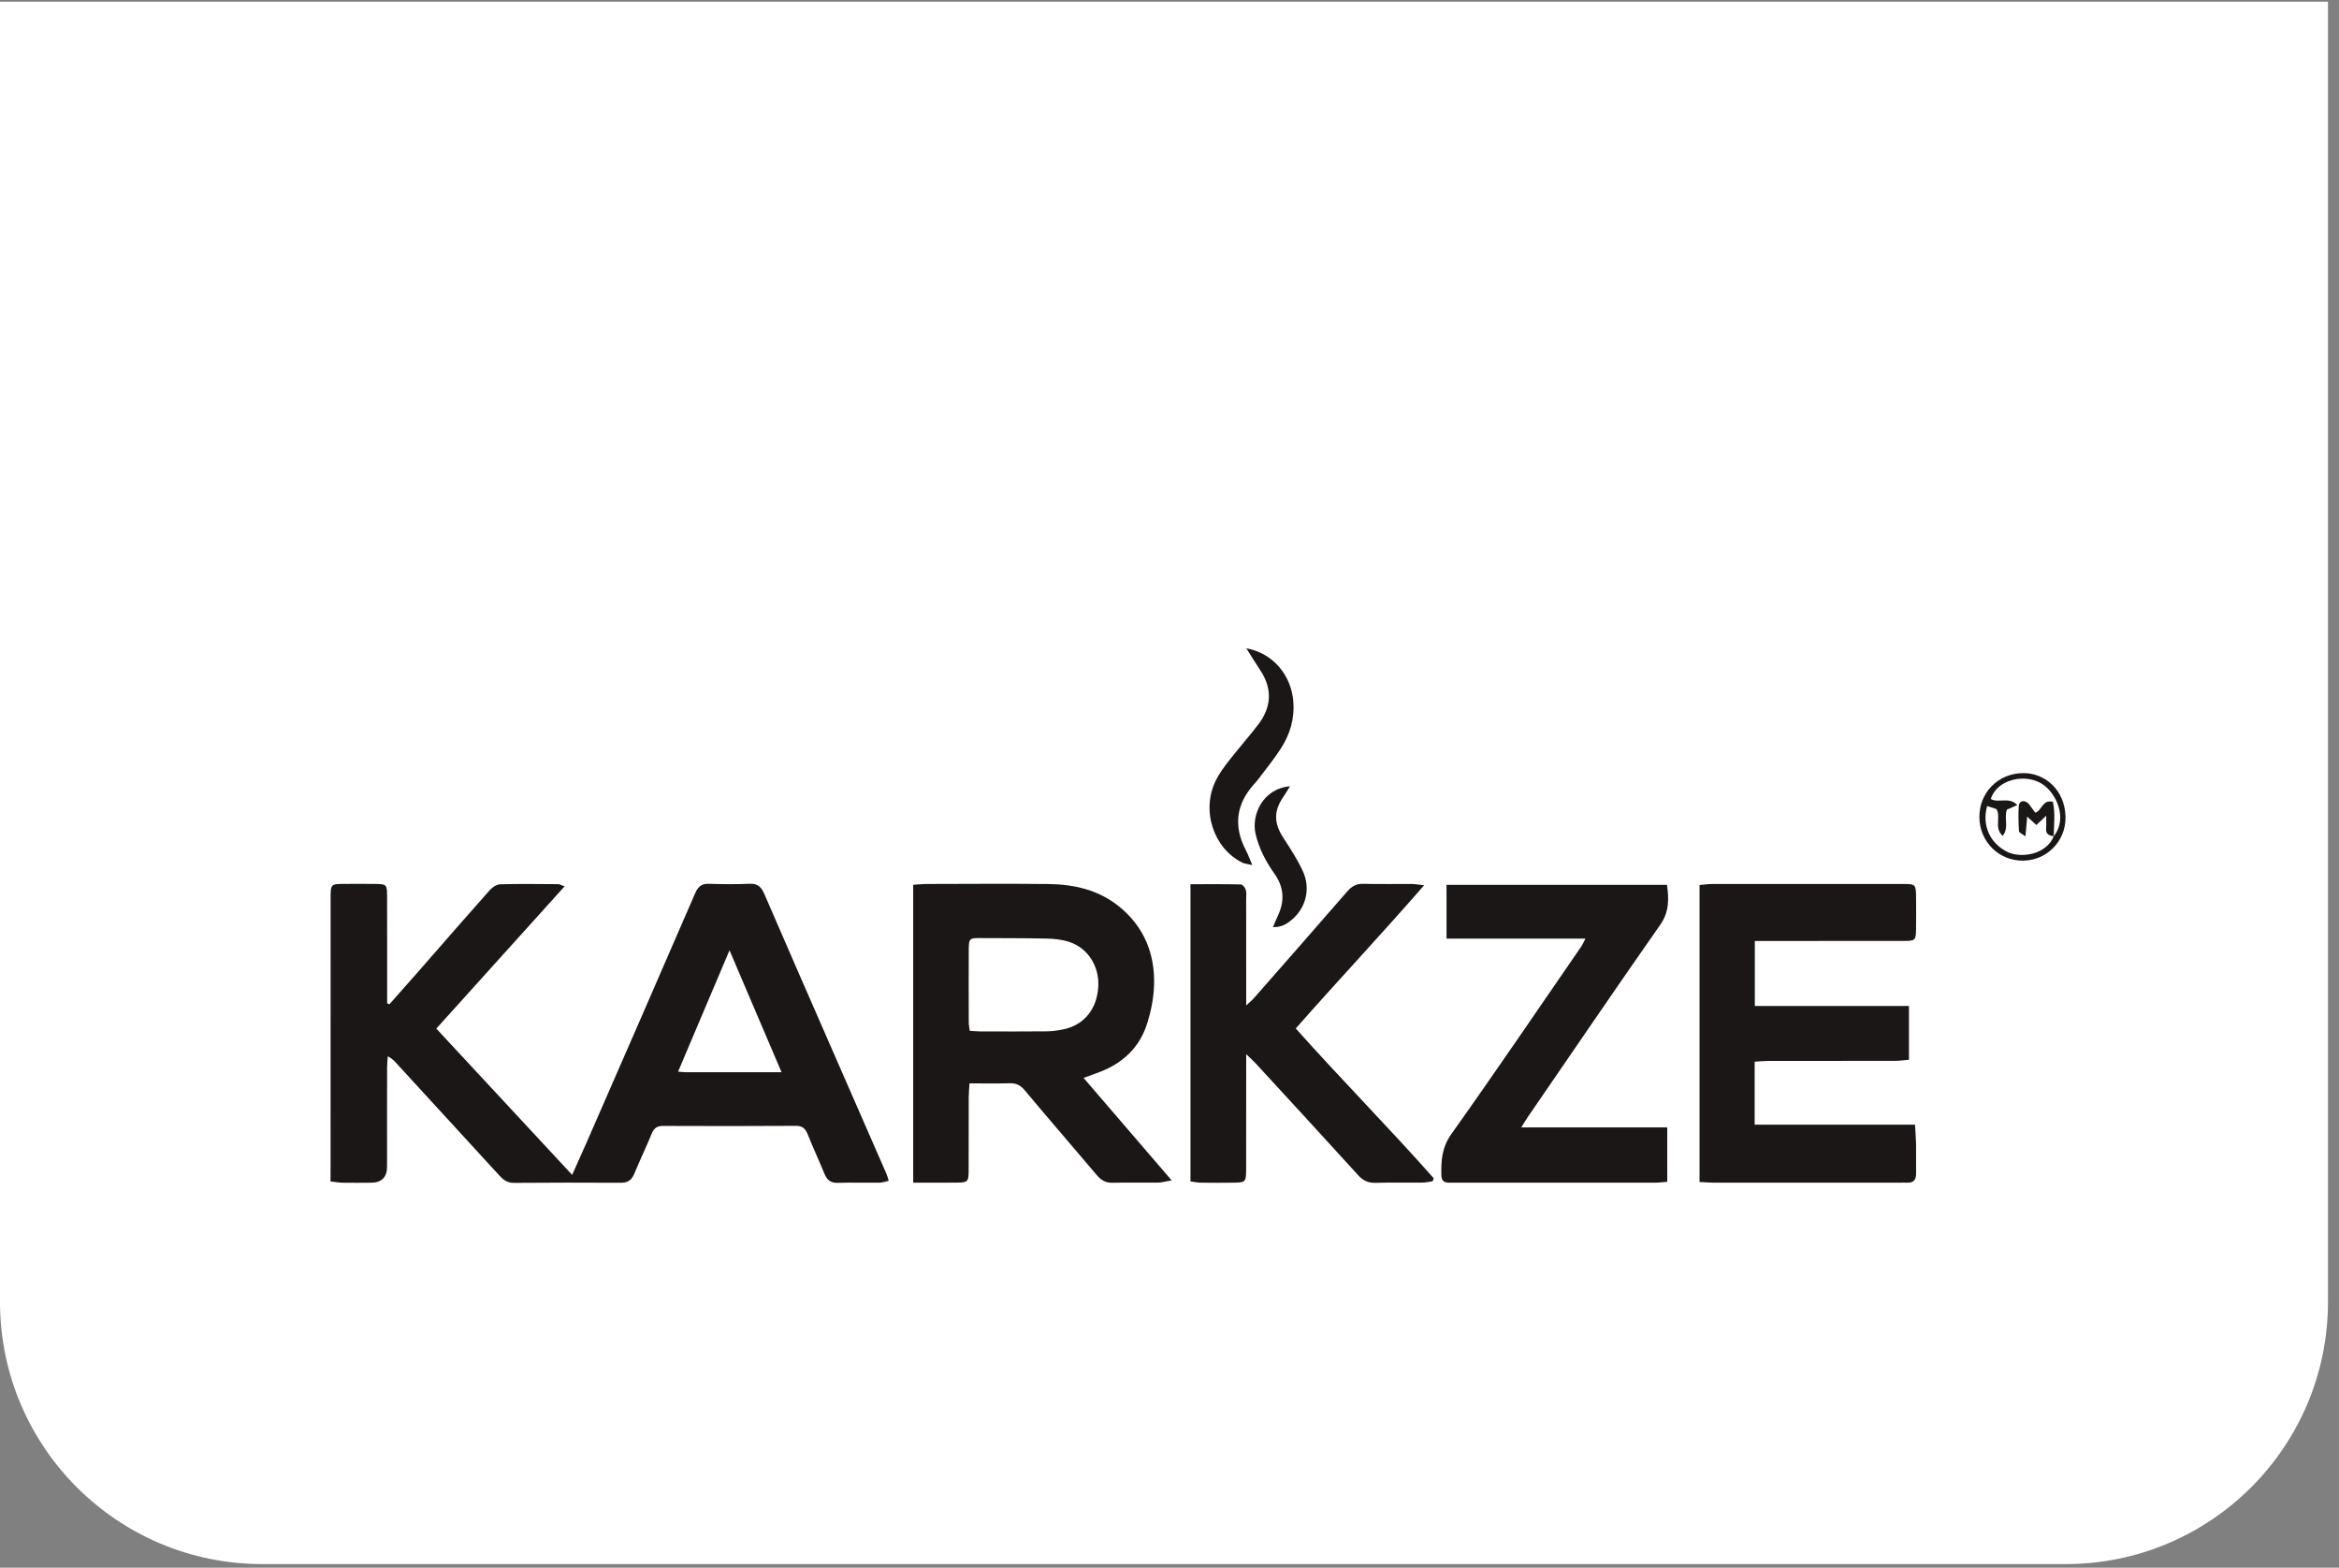
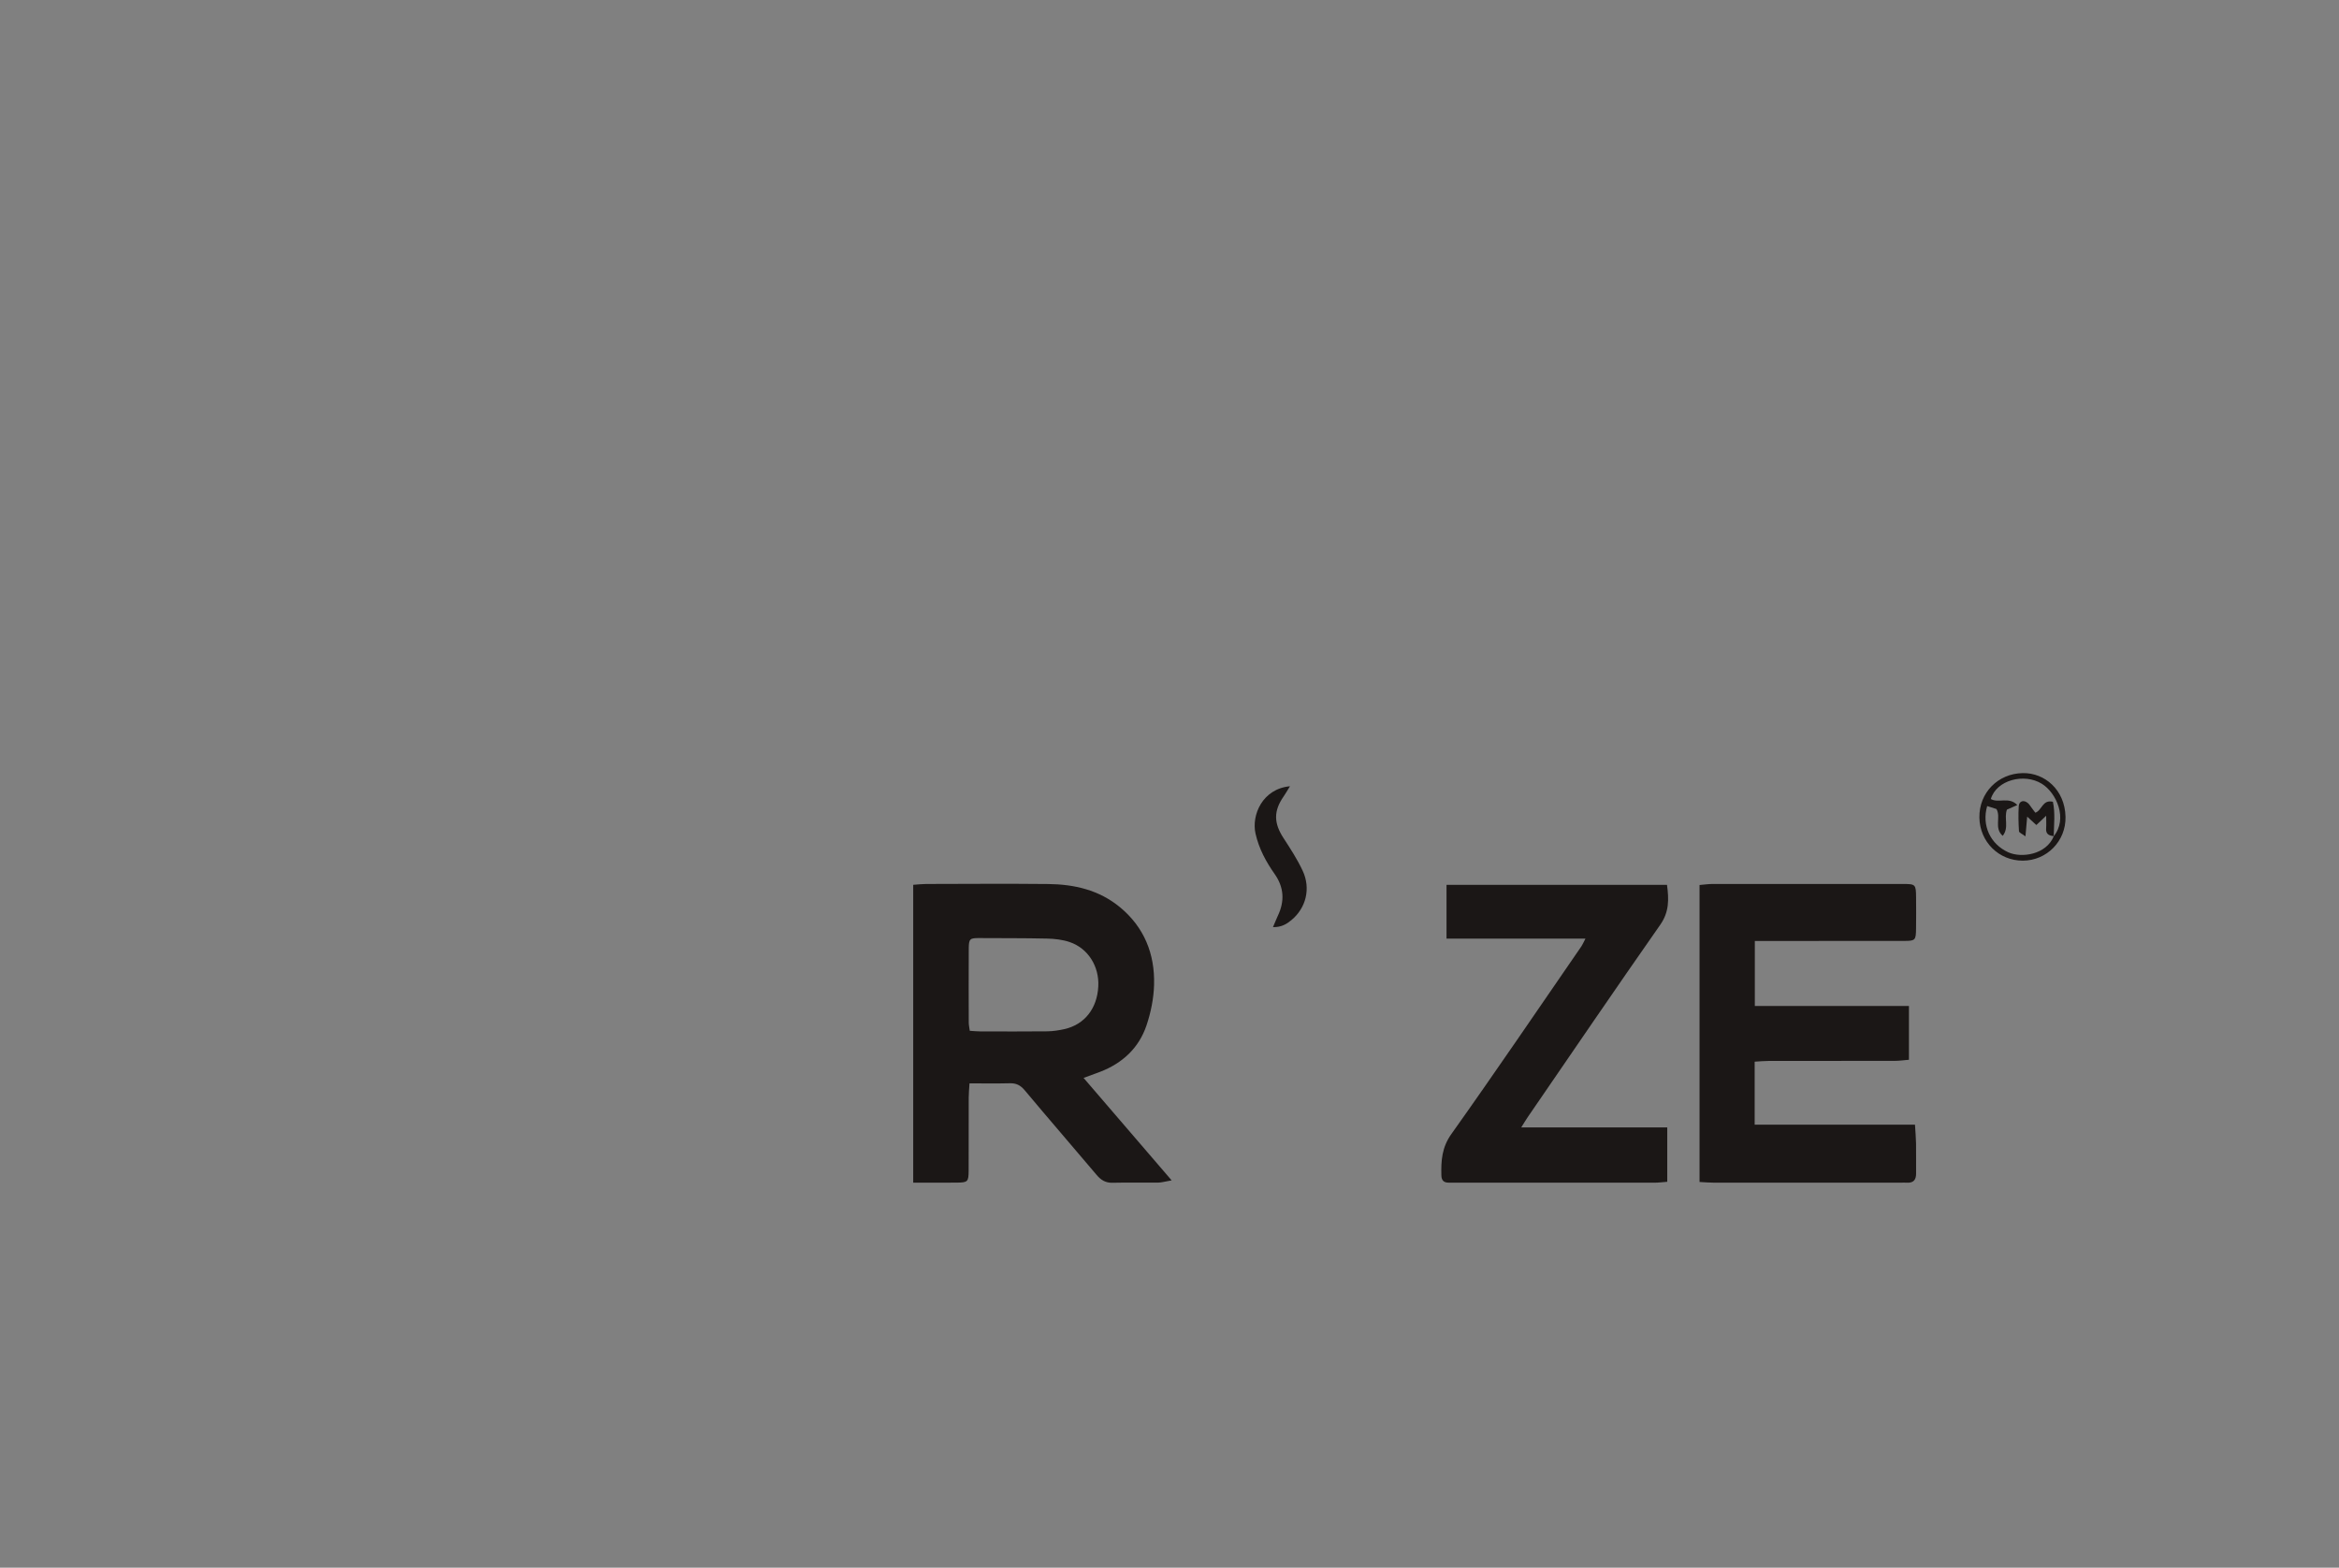
<svg xmlns="http://www.w3.org/2000/svg" fill="none" viewBox="0 0 185 124" height="124" width="185">
  <rect x="0" y="0" width="185" height="124" fill="#808080" stroke="none" />
-   <path fill="white" d="M0 0.134H184.129V102.971C184.129 114.427 174.842 123.714 163.386 123.714H20.743C9.287 123.714 0 114.427 0 102.971V0.134Z" />
  <g clip-path="url(#clip0_190_257)">
-     <path fill="#1B1716" d="M30.799 79.437C31.592 78.54 32.389 77.646 33.179 76.743C35.026 74.634 36.862 72.515 38.725 70.421C38.931 70.189 39.272 69.952 39.557 69.945C41.091 69.901 42.625 69.926 44.158 69.935C44.265 69.935 44.372 70.007 44.654 70.109C41.231 73.904 37.891 77.61 34.509 81.359C38.079 85.203 41.612 89.007 45.254 92.929C45.666 92.004 46.044 91.172 46.412 90.332C49.273 83.781 52.138 77.231 54.975 70.669C55.211 70.122 55.491 69.89 56.067 69.907C57.14 69.939 58.215 69.952 59.287 69.903C59.917 69.874 60.209 70.147 60.454 70.711C62.343 75.088 64.258 79.452 66.166 83.82C67.484 86.838 68.806 89.851 70.122 92.868C70.183 93.007 70.216 93.16 70.292 93.402C70.025 93.459 69.8 93.542 69.576 93.546C68.471 93.559 67.366 93.523 66.261 93.559C65.711 93.576 65.415 93.343 65.212 92.846C64.783 91.802 64.306 90.778 63.888 89.73C63.702 89.267 63.47 89.047 62.944 89.051C59.445 89.076 55.947 89.07 52.449 89.057C51.987 89.057 51.731 89.214 51.549 89.662C51.112 90.737 50.602 91.781 50.16 92.853C49.95 93.364 49.63 93.555 49.1 93.553C46.277 93.538 43.453 93.538 40.631 93.561C40.102 93.565 39.784 93.296 39.46 92.94C36.814 90.046 34.159 87.159 31.509 84.269C31.281 84.019 31.071 83.75 30.672 83.55C30.653 83.839 30.618 84.129 30.616 84.42C30.611 87.036 30.615 89.654 30.613 92.271C30.613 93.122 30.183 93.548 29.324 93.55C28.587 93.55 27.851 93.561 27.115 93.55C26.818 93.544 26.524 93.491 26.141 93.449C26.146 93.052 26.146 92.742 26.146 92.432C26.146 85.305 26.146 78.181 26.15 71.055C26.15 69.92 26.157 69.918 27.28 69.914C28.109 69.912 28.937 69.903 29.766 69.918C30.543 69.931 30.611 69.988 30.615 70.79C30.628 73.344 30.62 75.898 30.622 78.452C30.622 78.754 30.622 79.057 30.622 79.36C30.681 79.384 30.742 79.411 30.801 79.435L30.799 79.437ZM61.817 84.814C60.43 81.565 59.108 78.465 57.7 75.166C56.284 78.505 54.973 81.6 53.633 84.761C53.928 84.785 54.077 84.81 54.228 84.81C56.704 84.812 59.182 84.81 61.817 84.81V84.814Z" />
    <path fill="#1B1716" d="M72.229 93.546V69.986C72.585 69.961 72.911 69.922 73.237 69.92C76.459 69.914 79.681 69.889 82.901 69.923C84.963 69.946 86.922 70.387 88.583 71.758C90.49 73.336 91.348 75.436 91.28 77.895C91.25 78.975 91.024 80.09 90.678 81.113C90.07 82.906 88.776 84.087 87.053 84.762C86.655 84.917 86.252 85.057 85.705 85.26C88.01 87.942 90.26 90.56 92.67 93.364C92.142 93.455 91.862 93.54 91.584 93.542C90.387 93.555 89.19 93.523 87.993 93.553C87.447 93.566 87.082 93.345 86.736 92.933C84.847 90.695 82.927 88.485 81.049 86.238C80.712 85.835 80.371 85.67 79.87 85.683C78.835 85.71 77.799 85.691 76.681 85.691C76.656 86.139 76.619 86.476 76.619 86.811C76.613 88.735 76.622 90.657 76.613 92.581C76.608 93.481 76.551 93.534 75.658 93.542C74.533 93.553 73.406 93.544 72.228 93.544L72.229 93.546ZM76.703 81.533C77.026 81.554 77.265 81.58 77.504 81.58C79.279 81.584 81.056 81.594 82.831 81.575C83.286 81.569 83.746 81.499 84.191 81.399C85.784 81.039 86.78 79.768 86.868 78.018C86.95 76.441 86.062 75.008 84.602 74.513C84.033 74.32 83.405 74.252 82.803 74.239C81.028 74.197 79.253 74.212 77.478 74.199C76.711 74.193 76.628 74.246 76.622 75.037C76.611 76.987 76.617 78.936 76.622 80.886C76.622 81.071 76.667 81.255 76.703 81.533Z" />
    <path fill="#1B1716" d="M134.423 93.491V70.001C134.784 69.971 135.108 69.922 135.432 69.92C140.462 69.914 145.49 69.914 150.52 69.92C151.514 69.92 151.54 69.952 151.549 70.994C151.557 71.813 151.559 72.632 151.547 73.452C151.536 74.367 151.492 74.422 150.607 74.424C147.202 74.432 143.798 74.428 140.394 74.428C139.882 74.428 139.368 74.428 138.796 74.428V79.568H150.986V83.824C150.609 83.854 150.224 83.911 149.841 83.911C146.528 83.919 143.216 83.911 139.904 83.917C139.545 83.917 139.188 83.953 138.783 83.975V88.96H151.463C151.496 89.528 151.54 89.987 151.547 90.445C151.56 91.232 151.542 92.021 151.551 92.808C151.557 93.317 151.345 93.574 150.835 93.546C150.651 93.536 150.467 93.546 150.283 93.546C145.376 93.546 140.469 93.546 135.563 93.546C135.204 93.546 134.843 93.512 134.425 93.491H134.423Z" />
-     <path fill="#1B1716" d="M94.16 93.447V69.939C95.532 69.939 96.839 69.925 98.146 69.957C98.284 69.961 98.479 70.209 98.533 70.379C98.603 70.61 98.564 70.879 98.564 71.13C98.564 73.558 98.566 75.985 98.566 78.412C98.566 78.724 98.566 79.038 98.566 79.528C98.85 79.261 99.03 79.119 99.179 78.947C101.644 76.14 104.112 73.332 106.558 70.51C106.914 70.099 107.284 69.895 107.825 69.908C109.112 69.937 110.403 69.914 111.69 69.922C111.924 69.922 112.157 69.971 112.638 70.024C109.235 73.934 105.822 77.558 102.486 81.348C106.08 85.377 109.849 89.185 113.4 93.199C113.369 93.279 113.339 93.356 113.308 93.436C113.025 93.474 112.743 93.54 112.459 93.542C111.233 93.553 110.005 93.523 108.779 93.557C108.21 93.572 107.81 93.383 107.418 92.951C104.741 90 102.04 87.074 99.345 84.142C99.142 83.922 98.919 83.726 98.566 83.381C98.566 83.881 98.566 84.185 98.566 84.49C98.566 87.168 98.566 89.849 98.562 92.528C98.56 93.485 98.511 93.534 97.57 93.546C96.712 93.557 95.852 93.557 94.992 93.546C94.725 93.542 94.458 93.485 94.158 93.447H94.16Z" />
    <path fill="#1B1716" d="M125.397 74.244H114.411V69.988H131.849C132.005 71.14 132.024 72.133 131.317 73.143C127.791 78.181 124.331 83.268 120.85 88.338C120.695 88.563 120.557 88.799 120.319 89.176H131.869V93.476C131.517 93.502 131.189 93.547 130.862 93.547C125.618 93.551 120.373 93.547 115.129 93.547C114.945 93.547 114.761 93.544 114.577 93.544C114.208 93.544 114.015 93.377 114.004 92.976C113.973 91.811 114.039 90.761 114.79 89.704C118.281 84.796 121.663 79.808 125.082 74.846C125.167 74.725 125.222 74.583 125.397 74.244Z" />
-     <path fill="#1B1716" d="M98.573 51.277C100.685 51.655 102.147 53.411 102.298 55.539C102.394 56.888 102.018 58.104 101.309 59.205C100.77 60.043 100.133 60.817 99.536 61.615C99.424 61.765 99.297 61.903 99.173 62.043C97.756 63.626 97.551 65.361 98.542 67.256C98.708 67.572 98.829 67.913 99.05 68.424C98.643 68.329 98.437 68.32 98.264 68.234C95.957 67.09 94.983 64.065 96.183 61.693C96.463 61.14 96.841 60.632 97.222 60.143C97.969 59.186 98.778 58.276 99.516 57.31C100.56 55.942 100.661 54.506 99.691 53.034C99.334 52.493 98.995 51.941 98.575 51.277H98.573Z" />
    <path fill="#1B1716" d="M100.685 73.331C100.856 72.934 100.957 72.674 101.075 72.423C101.618 71.275 101.556 70.183 100.819 69.135C100.134 68.161 99.573 67.128 99.304 65.936C98.973 64.466 99.855 62.391 102.029 62.19C101.828 62.514 101.686 62.766 101.524 63C100.725 64.15 100.744 65.102 101.519 66.292C102.062 67.126 102.611 67.97 103.032 68.872C103.692 70.278 103.298 71.823 102.141 72.778C101.764 73.091 101.353 73.346 100.685 73.333V73.331Z" />
    <path fill="#1B1716" d="M159.998 68.075C158.096 68.083 156.587 66.588 156.557 64.668C156.526 62.703 158.028 61.185 159.98 61.15C161.72 61.115 163.32 62.468 163.369 64.602C163.414 66.537 161.876 68.07 159.998 68.075ZM162.434 66.144C163.565 64.765 162.655 62.708 161.495 61.993C160.098 61.131 157.912 61.689 157.461 63.2C158.078 63.552 158.895 62.986 159.556 63.677C159.214 63.828 158.956 63.942 158.735 64.04C158.485 64.717 158.925 65.453 158.402 66.112C157.689 65.493 158.286 64.621 157.905 63.991C157.664 63.913 157.417 63.836 157.172 63.756C156.728 65.298 157.426 66.764 158.831 67.409C159.873 67.886 161.849 67.614 162.447 66.13L162.434 66.142V66.144Z" />
    <path fill="#1B1716" d="M162.447 66.134C162.071 66.102 161.793 65.983 161.836 65.506C161.86 65.228 161.839 64.945 161.839 64.523C161.534 64.81 161.32 65.013 161.062 65.257C160.838 65.05 160.622 64.854 160.337 64.593C160.295 65.088 160.256 65.529 160.201 66.153C159.947 65.96 159.696 65.862 159.689 65.749C159.647 65.09 159.628 64.424 159.67 63.768C159.698 63.344 160.077 63.242 160.407 63.533C160.521 63.634 160.6 63.777 160.694 63.9C160.786 64.023 160.878 64.146 160.981 64.282C161.508 64.112 161.537 63.219 162.371 63.418C162.563 64.298 162.456 65.226 162.434 66.15L162.447 66.138V66.134Z" />
  </g>
  <defs>
    <clipPath id="clip0_190_257">
      <rect transform="translate(26.145 51.277)" fill="white" height="42.284" width="137.224" />
    </clipPath>
  </defs>
</svg>